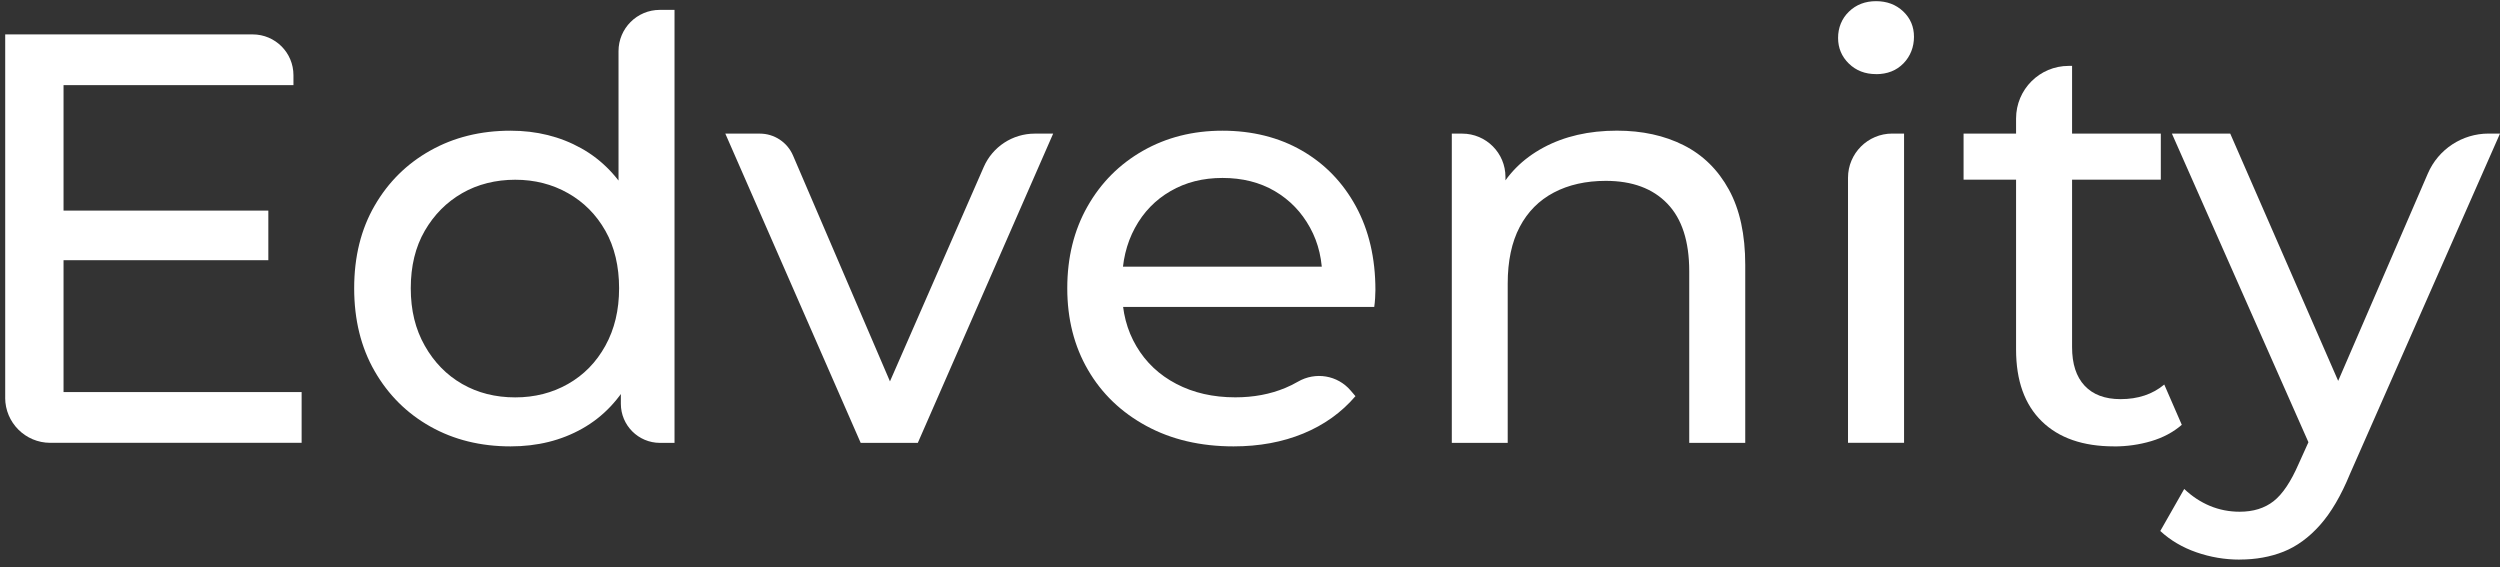
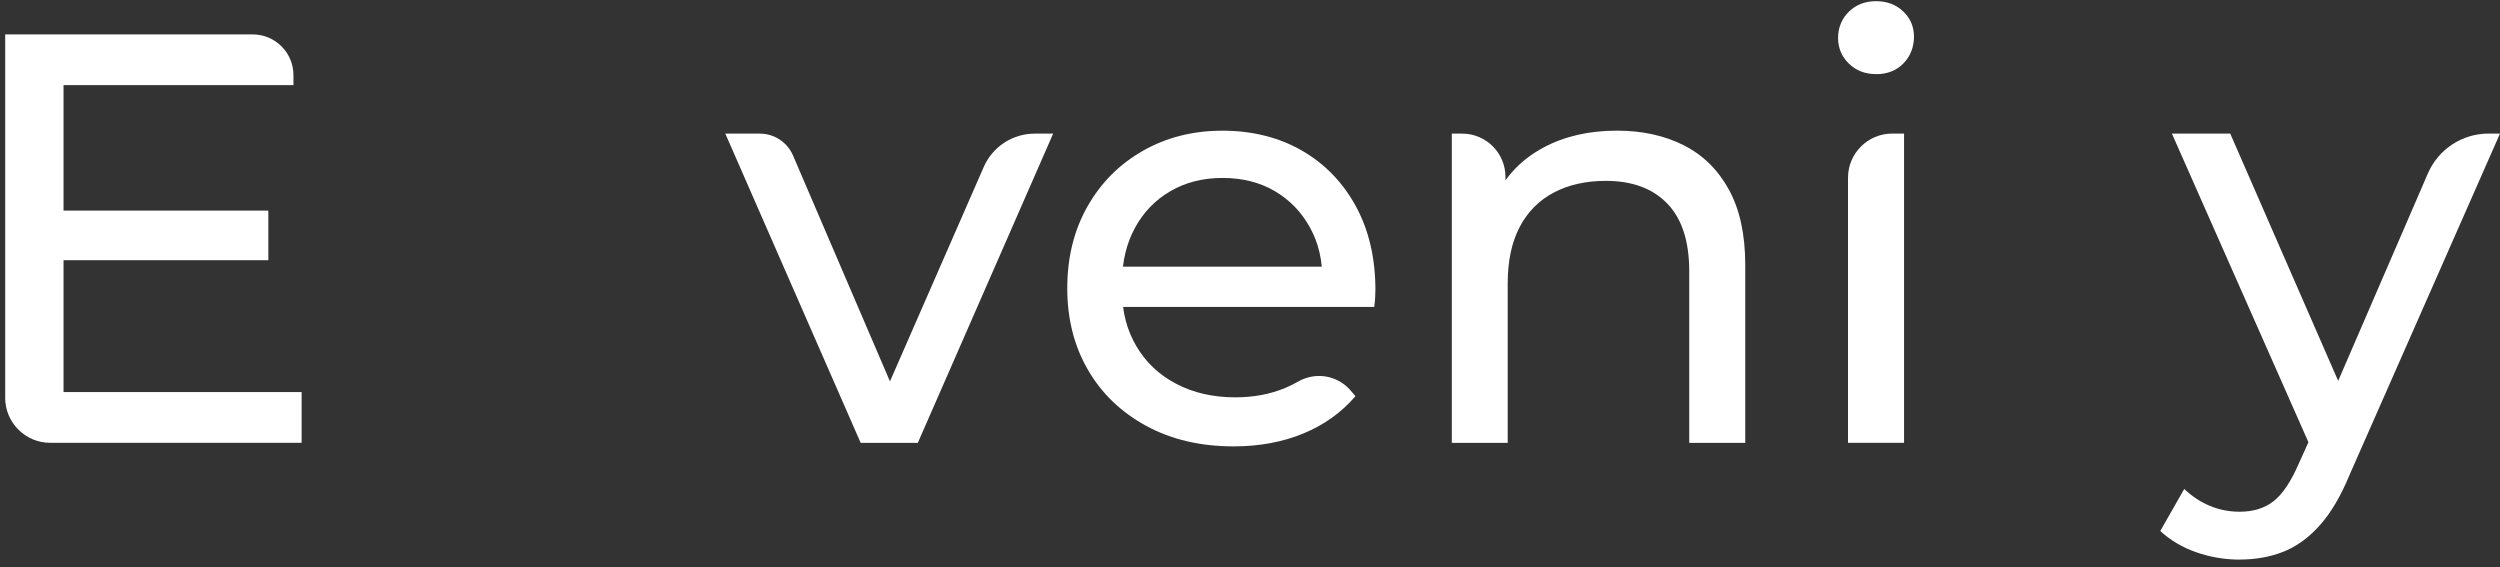
<svg xmlns="http://www.w3.org/2000/svg" width="194" height="44" viewBox="0 0 194 44" fill="none">
  <rect x="0" y="0" width="194" height="44" fill="#333333" stroke="none" />
  <path d="M0.404 30.867V2.67H19.608C21.356 2.67 22.772 4.086 22.772 5.834V6.608H4.931V30.425H23.406V34.363H3.901C1.968 34.363 0.401 32.797 0.401 30.863L0.404 30.867ZM4.524 20.193V16.342H20.823V20.193H4.524Z" fill="white" />
-   <path d="M39.619 34.639C37.293 34.639 35.22 34.126 33.393 33.099C31.565 32.072 30.127 30.637 29.07 28.798C28.012 26.959 27.484 24.815 27.484 22.368C27.484 19.921 28.012 17.788 29.07 15.961C30.127 14.133 31.565 12.706 33.393 11.683C35.22 10.656 37.293 10.142 39.619 10.142C41.639 10.142 43.47 10.595 45.097 11.502C46.728 12.408 48.031 13.767 49.013 15.575C49.995 17.388 50.485 19.653 50.485 22.368C50.485 25.083 50.01 27.348 49.058 29.16C48.107 30.973 46.815 32.34 45.188 33.257C43.557 34.178 41.703 34.639 39.619 34.639ZM39.981 30.837C41.492 30.837 42.858 30.489 44.078 29.795C45.301 29.1 46.268 28.115 46.978 26.827C47.688 25.543 48.042 24.059 48.042 22.368C48.042 20.677 47.688 19.159 46.978 17.909C46.268 16.655 45.301 15.681 44.078 14.99C42.855 14.296 41.488 13.948 39.981 13.948C38.475 13.948 37.066 14.296 35.862 14.99C34.654 15.685 33.687 16.659 32.962 17.909C32.237 19.162 31.875 20.646 31.875 22.368C31.875 24.09 32.237 25.547 32.962 26.827C33.687 28.111 34.654 29.1 35.862 29.795C37.07 30.489 38.445 30.837 39.981 30.837ZM51.214 34.367C49.538 34.367 48.178 33.008 48.178 31.331V27.892L48.45 22.323L47.997 16.753V3.969C47.997 2.202 49.432 0.767 51.199 0.767H52.343V34.367H51.214Z" fill="white" />
  <path d="M66.789 34.367L56.285 10.369H58.966C60.083 10.369 61.095 11.037 61.537 12.064L70.138 32.105H67.963L76.338 12.959C77.025 11.384 78.58 10.369 80.298 10.369H81.725L71.222 34.367H66.781H66.789Z" fill="white" />
  <path d="M95.726 34.639C93.158 34.639 90.904 34.11 88.956 33.053C87.008 31.996 85.497 30.546 84.429 28.707C83.357 26.869 82.82 24.754 82.82 22.368C82.82 19.982 83.341 17.871 84.384 16.029C85.426 14.186 86.861 12.744 88.684 11.705C90.512 10.663 92.569 10.142 94.865 10.142C97.161 10.142 99.241 10.656 101.023 11.683C102.805 12.71 104.202 14.152 105.214 16.006C106.226 17.864 106.732 20.031 106.732 22.504C106.732 22.685 106.724 22.897 106.709 23.138C106.694 23.38 106.672 23.606 106.641 23.818H86.219V20.692H104.376L102.609 21.779C102.639 20.238 102.322 18.864 101.657 17.66C100.993 16.451 100.079 15.508 98.92 14.828C97.757 14.148 96.406 13.809 94.869 13.809C93.332 13.809 92.014 14.148 90.836 14.828C89.658 15.508 88.737 16.459 88.073 17.682C87.408 18.906 87.076 20.303 87.076 21.87V22.595C87.076 24.195 87.446 25.623 88.186 26.872C88.926 28.126 89.96 29.1 91.286 29.791C92.615 30.486 94.14 30.833 95.858 30.833C97.278 30.833 98.565 30.591 99.728 30.108C100.072 29.965 100.404 29.802 100.721 29.617C102.077 28.832 103.791 29.111 104.81 30.305L105.184 30.742C104.097 32.011 102.745 32.978 101.133 33.642C99.517 34.307 97.716 34.639 95.722 34.639H95.726Z" fill="white" />
  <path d="M112.66 34.367V10.369H113.464C115.322 10.369 116.824 11.875 116.824 13.729V16.844L116.145 15.123C116.93 13.552 118.138 12.332 119.766 11.453C121.397 10.576 123.296 10.139 125.471 10.139C127.434 10.139 129.16 10.516 130.655 11.271C132.15 12.026 133.317 13.174 134.162 14.715C135.008 16.255 135.431 18.203 135.431 20.556V34.367H131.085V21.054C131.085 18.728 130.519 16.976 129.386 15.802C128.253 14.624 126.66 14.035 124.61 14.035C123.069 14.035 121.725 14.337 120.577 14.941C119.43 15.545 118.546 16.436 117.927 17.614C117.308 18.793 116.998 20.257 116.998 22.006V34.367H112.652H112.66Z" fill="white" />
  <path d="M145.58 5.751C144.734 5.751 144.032 5.479 143.473 4.936C142.915 4.392 142.635 3.727 142.635 2.942C142.635 2.157 142.915 1.447 143.473 0.907C144.032 0.363 144.734 0.091 145.58 0.091C146.426 0.091 147.128 0.356 147.687 0.884C148.246 1.413 148.525 2.07 148.525 2.855C148.525 3.64 148.253 4.358 147.71 4.917C147.166 5.476 146.456 5.755 145.58 5.755V5.751ZM143.405 34.367V13.797C143.405 11.902 144.942 10.365 146.838 10.365H147.755V34.363H143.409L143.405 34.367Z" fill="white" />
-   <path d="M152.373 13.944V10.369H167.679V13.944H152.373ZM164.055 34.639C161.638 34.639 159.769 33.99 158.44 32.691C157.111 31.392 156.447 29.538 156.447 27.122V9.195C156.447 6.94 158.274 5.113 160.528 5.113H160.793V26.94C160.793 28.239 161.117 29.236 161.767 29.931C162.416 30.625 163.345 30.973 164.553 30.973C165.912 30.973 167.045 30.595 167.947 29.84L169.307 32.966C168.642 33.54 167.849 33.963 166.928 34.235C166.007 34.507 165.048 34.643 164.051 34.643L164.055 34.639Z" fill="white" />
  <path d="M173.792 43.425C172.645 43.425 171.527 43.236 170.443 42.859C169.356 42.481 168.423 41.93 167.638 41.205L169.496 37.943C170.1 38.517 170.764 38.955 171.489 39.257C172.214 39.559 172.984 39.71 173.8 39.71C174.857 39.71 175.733 39.438 176.428 38.894C177.123 38.35 177.772 37.384 178.376 35.995L179.871 32.687L180.324 32.143L188.404 13.457C189.216 11.581 191.066 10.365 193.113 10.365H194L182.363 36.765C181.669 38.456 180.891 39.782 180.03 40.748C179.169 41.715 178.225 42.402 177.202 42.81C176.175 43.217 175.042 43.421 173.804 43.421L173.792 43.425ZM179.497 35.137L168.54 10.369H173.067L182.397 31.743L179.497 35.137Z" fill="white" />
</svg>